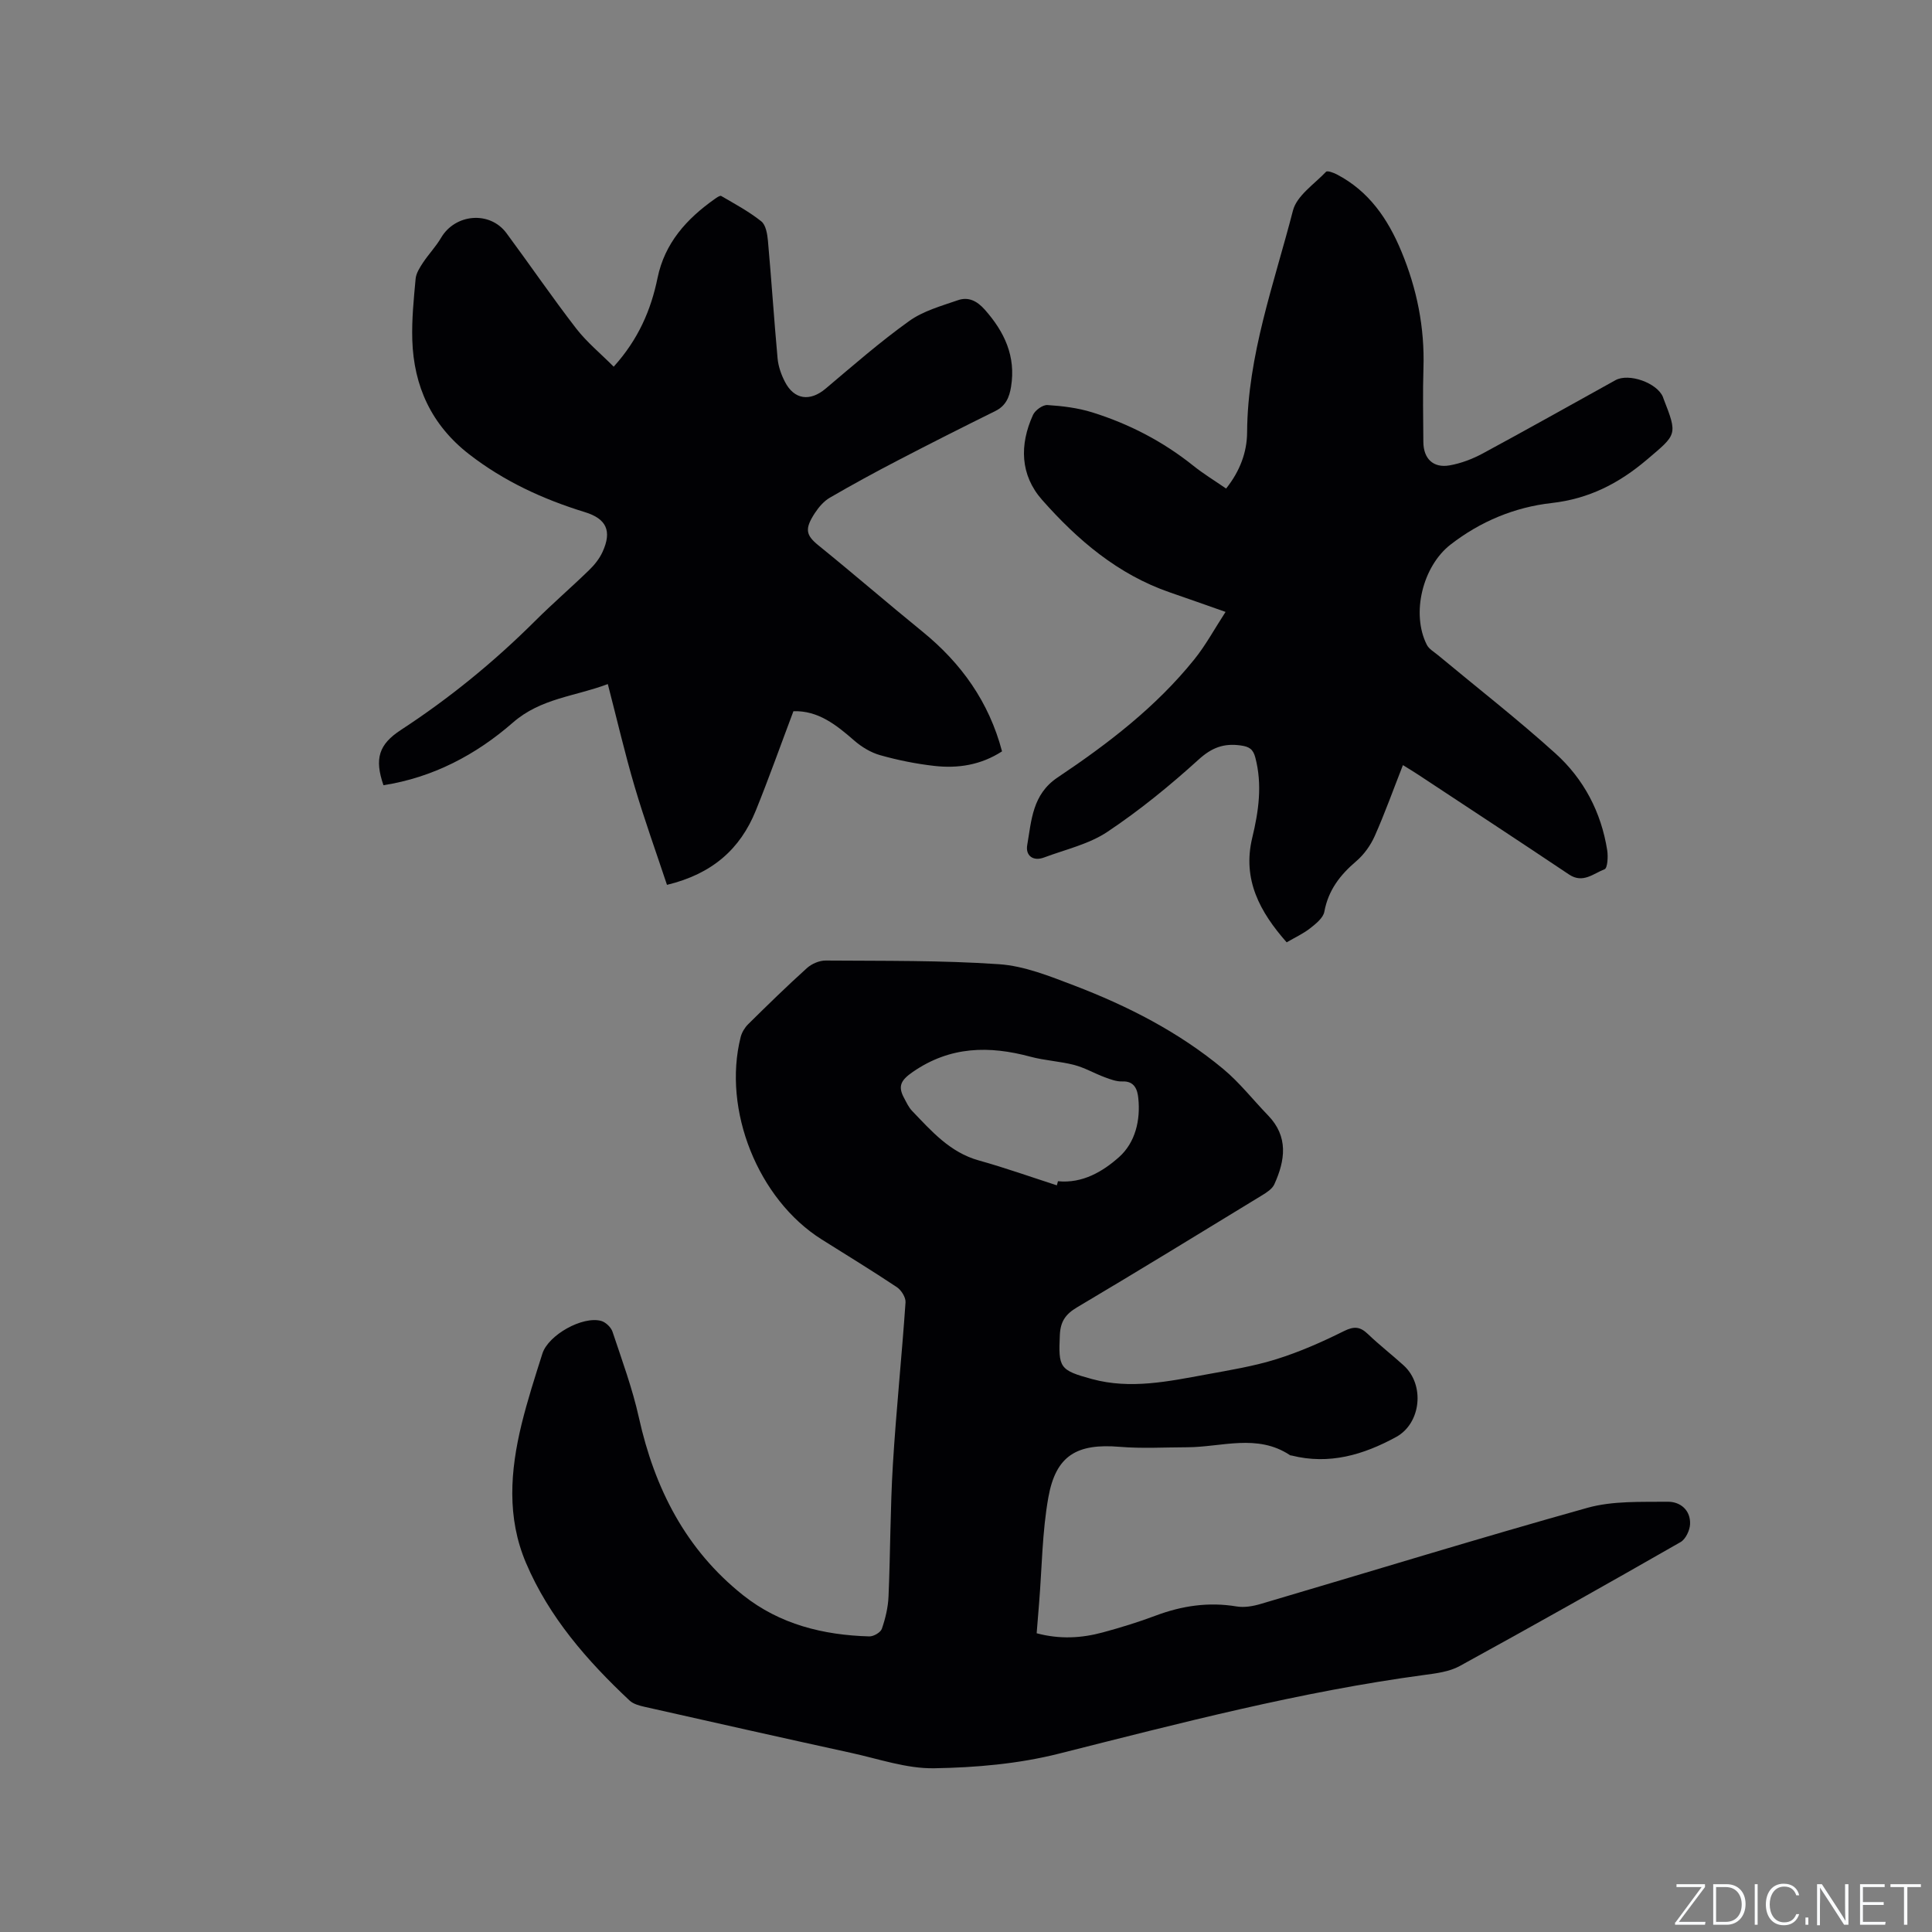
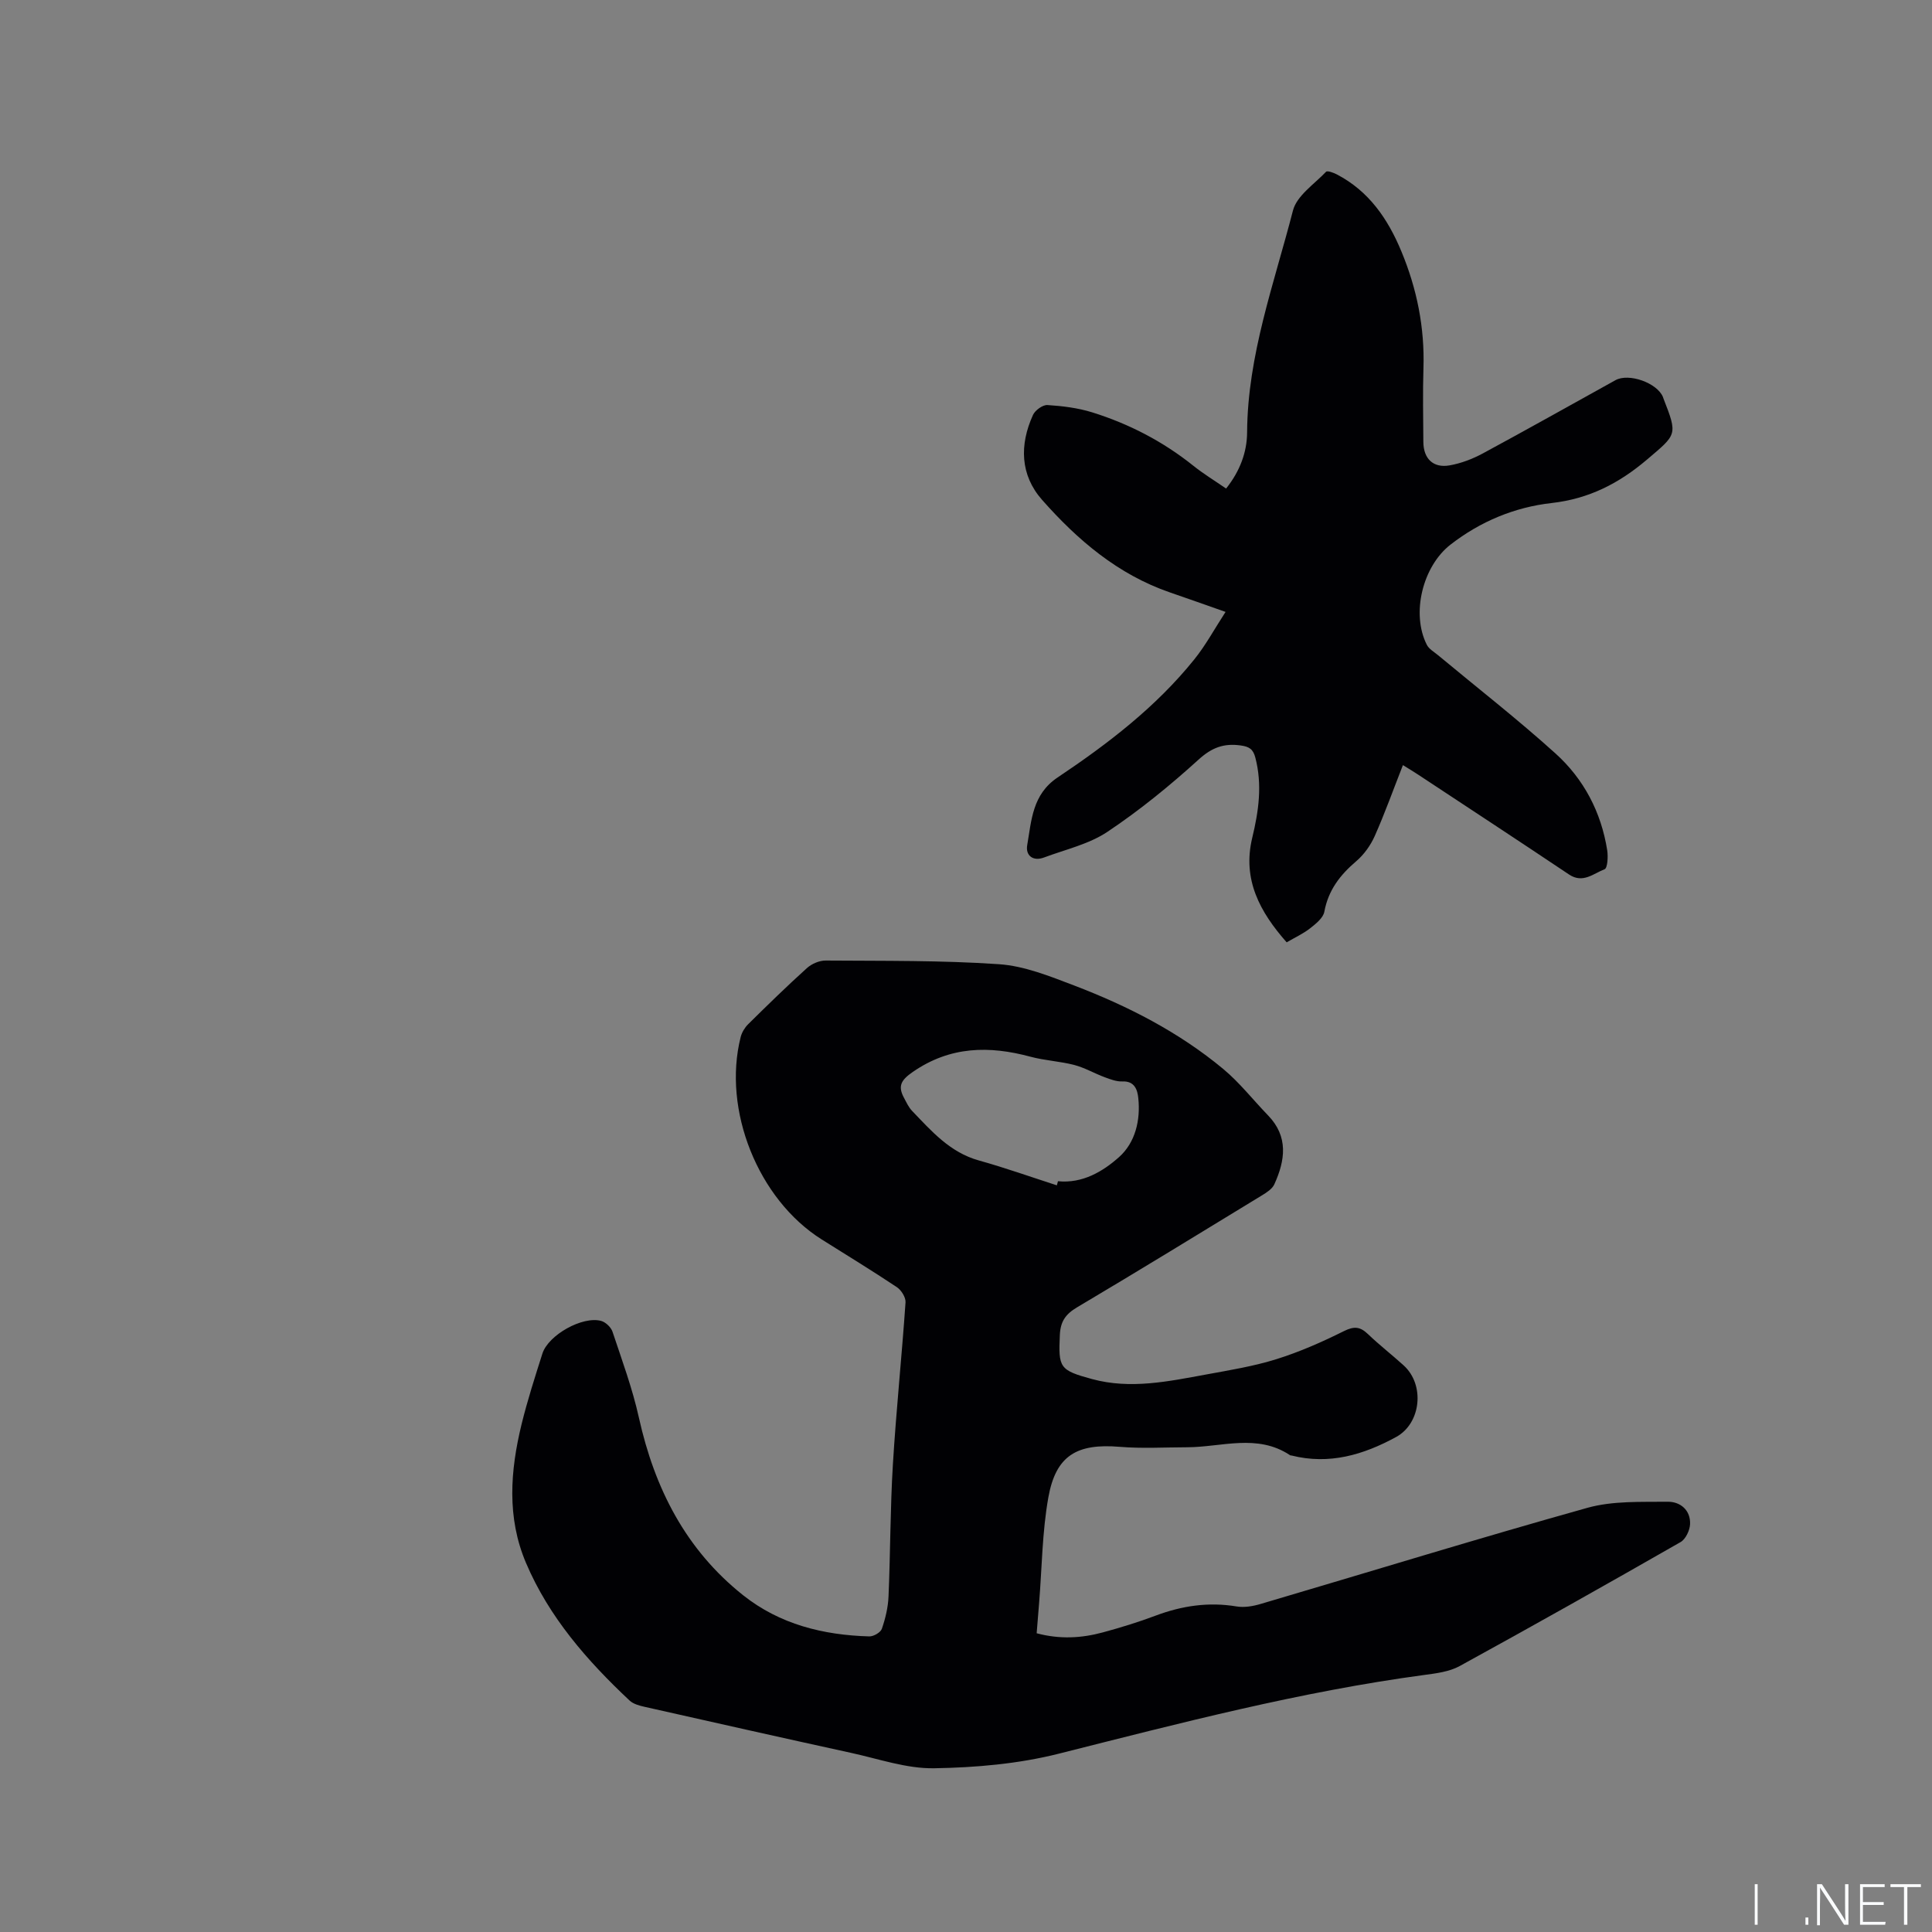
<svg xmlns="http://www.w3.org/2000/svg" enable-background="new 0 0 400 400" viewBox="0 0 400 400">
  <rect x="0" y="0" width="400" height="400" fill="#808080" stroke="none" />
  <g fill="#fafbfc">
-     <path d="m346.9 398 5.4-7.3h-5.2v-.6h5.9v.6l-5.4 7.2h5.5l-.1.6h-6.2v-.5z" />
-     <path d="m354.7 390.1h2.8c2.3 0 3.9 1.6 3.9 4.1s-1.6 4.3-3.9 4.3h-2.8zm.6 7.8h2c2.2 0 3.3-1.6 3.3-3.6 0-1.8-1-3.6-3.3-3.6h-2z" />
    <path d="m363.9 390.1v8.4h-.6v-8.4z" />
-     <path d="m372.5 396.3c-.4 1.3-1.4 2.3-3.2 2.3-2.4 0-3.7-1.9-3.7-4.3 0-2.3 1.2-4.3 3.7-4.3 1.8 0 2.9 1 3.2 2.4h-.6c-.4-1.1-1.1-1.8-2.5-1.8-2.1 0-3 1.9-3 3.7s.9 3.7 3 3.7c1.4 0 2.1-.7 2.5-1.7z" />
    <path d="m373.8 398.5v-1.5h.6v1.5z" />
    <path d="m376.2 398.5v-8.4h1c1.3 2 4.4 6.7 4.9 7.6-.1-1.2-.1-2.4-.1-3.8v-3.8h.7v8.4h-.9c-1.2-1.9-4.4-6.8-5-7.7.1 1.1 0 2.3 0 3.9v3.9h-.6z" />
    <path d="m390 394.4h-4.3v3.5h4.7l-.1.6h-5.2v-8.4h5.1v.6h-4.5v3.1h4.3z" />
    <path d="m394.2 390.7h-2.8v-.6h6.3v.6h-2.8v7.8h-.7z" />
  </g>
  <path d="m214.63 338.15c4.79 1.28 9.3 1.02 13.74-.19 3.68-1 7.33-2.12 10.89-3.46 5.46-2.05 10.97-2.87 16.78-1.9 1.59.26 3.39-.05 4.97-.52 22.54-6.64 45.01-13.57 67.64-19.9 5.26-1.47 11.07-1.2 16.63-1.26 2.58-.03 4.76 1.71 4.63 4.65-.06 1.29-.92 3.11-1.98 3.71-15.17 8.68-30.4 17.26-45.72 25.66-2.14 1.17-4.82 1.51-7.31 1.84-25.67 3.45-50.66 9.99-75.72 16.31-8.34 2.1-17.17 2.87-25.8 3.01-5.68.09-11.42-1.93-17.1-3.17-14.27-3.12-28.53-6.33-42.78-9.54-1.1-.25-2.37-.58-3.15-1.31-8.79-8.25-16.67-17.25-21.45-28.5-4-9.4-3.26-19.09-.91-28.72 1.21-4.93 2.77-9.78 4.31-14.62 1.23-3.85 8.3-7.81 12.16-6.76.94.26 2.04 1.31 2.35 2.23 1.96 5.89 4.13 11.76 5.47 17.81 3.25 14.64 9.69 27.31 21.58 36.76 7.6 6.03 16.59 8.25 26.12 8.52.89.02 2.34-.82 2.6-1.58.74-2.15 1.29-4.45 1.38-6.72.39-9.08.35-18.19.9-27.26.68-11.21 1.85-22.4 2.62-33.6.07-1.03-.88-2.54-1.8-3.15-5.11-3.41-10.36-6.61-15.56-9.88-13.15-8.27-20.59-26.8-16.77-41.91.24-.95.84-1.94 1.54-2.64 4-3.95 8.02-7.88 12.19-11.64.98-.88 2.56-1.56 3.86-1.55 11.97.09 23.98-.06 35.91.76 5.25.36 10.48 2.48 15.5 4.39 11.13 4.25 21.71 9.65 30.92 17.31 3.39 2.82 6.16 6.39 9.25 9.58 4.29 4.42 3.57 9.34 1.31 14.3-.43.94-1.56 1.67-2.51 2.25-12.75 7.78-25.49 15.59-38.33 23.21-2.36 1.4-3.43 2.91-3.56 5.7-.31 6.8-.09 7.31 6.66 9.15 7.96 2.16 15.79.49 23.6-.94 4.89-.9 9.85-1.7 14.58-3.18 4.8-1.5 9.47-3.56 13.98-5.81 2.11-1.05 3.35-.93 4.96.61 2.37 2.27 4.98 4.29 7.41 6.5 4.42 4.01 3.61 11.98-1.56 14.81-6.77 3.7-13.86 5.8-21.65 3.84-.1-.03-.23 0-.31-.06-6.8-4.53-14.17-1.67-21.31-1.65-4.65.01-9.33.29-13.95-.09-8.86-.74-13.23 1.76-14.79 10.47-1.28 7.16-1.32 14.53-1.91 21.81-.17 2.02-.33 4.02-.51 6.32zm4.18-92.74c.08-.28.15-.57.23-.85 5.07.5 9.27-1.99 12.65-5 3.35-2.99 4.47-7.62 3.98-12.22-.17-1.64-.72-3.55-3.29-3.44-1.21.05-2.48-.43-3.66-.87-2.13-.79-4.13-1.97-6.31-2.54-2.96-.77-6.08-.91-9.03-1.7-8.59-2.32-16.65-2.2-24.38 3.13-2.49 1.72-3.15 2.96-1.82 5.41.5.93.95 1.94 1.67 2.68 4.01 4.18 7.82 8.57 13.78 10.24 5.45 1.52 10.79 3.42 16.18 5.16z" fill="#010104" />
-   <path d="m127.06 75.92c5.13-5.69 7.72-11.75 9.08-18.39 1.49-7.22 6.02-12.22 11.81-16.31.42-.3 1.11-.79 1.36-.65 2.83 1.65 5.75 3.22 8.3 5.25.94.74 1.25 2.6 1.38 3.99.73 8.12 1.26 16.27 2 24.39.15 1.64.74 3.33 1.5 4.81 1.93 3.78 5.23 4.17 8.45 1.45 5.67-4.78 11.27-9.68 17.29-13.99 2.91-2.09 6.64-3.12 10.11-4.32 2.15-.75 3.95.15 5.56 1.97 4.07 4.6 6.45 9.65 5.43 15.94-.35 2.19-1.09 3.97-3.26 5.04-6.73 3.33-13.44 6.71-20.1 10.18-4.78 2.48-9.51 5.06-14.16 7.76-1.23.71-2.28 1.94-3.08 3.15-2.16 3.3-1.93 4.58.74 6.74 7.25 5.87 14.31 11.98 21.54 17.86 8.03 6.54 13.75 14.54 16.45 24.77-4.38 2.84-9.14 3.57-14.05 3.01-3.77-.43-7.54-1.19-11.19-2.22-1.92-.54-3.82-1.69-5.35-3.02-3.73-3.25-7.48-6.25-12.6-6.08-2.63 6.97-5.06 13.83-7.79 20.57-3.22 7.97-9.02 13.12-18.39 15.38-2.26-6.8-4.68-13.52-6.7-20.36-2.03-6.88-3.65-13.89-5.55-21.21-6.85 2.58-13.87 2.92-19.66 7.98-7.61 6.65-16.55 11.37-26.79 12.96-1.9-5.52-.95-8.46 3.61-11.44 10.07-6.57 19.32-14.13 27.84-22.62 3.6-3.59 7.46-6.91 11.11-10.46 1.12-1.08 2.16-2.38 2.8-3.78 2-4.36.79-6.88-3.66-8.24-8.67-2.67-16.78-6.4-24-12.01-7.75-6.03-11.43-14.04-11.73-23.64-.13-4.22.3-8.46.69-12.67.11-1.16.87-2.33 1.54-3.35 1.17-1.76 2.67-3.32 3.73-5.13 2.93-4.99 10.09-5.61 13.53-.97 4.86 6.56 9.46 13.3 14.45 19.76 2.21 2.85 5.08 5.2 7.76 7.9z" fill="#010104" />
  <path d="m253.85 101.15c2.86-3.59 4.33-7.52 4.35-11.65.1-15.95 5.59-30.77 9.49-45.9.79-3.08 4.4-5.46 6.85-8.03.27-.29 1.55.18 2.24.54 6.66 3.47 10.59 9.25 13.37 15.96 3.21 7.73 4.83 15.75 4.56 24.16-.16 5.08-.05 10.18-.02 15.27.02 3.46 2.04 5.45 5.44 4.85 2.34-.41 4.7-1.31 6.81-2.44 9.23-4.98 18.36-10.12 27.53-15.2 2.75-1.52 8.59.54 9.82 3.47.04.1.06.2.1.3 2.99 7.64 2.79 7.41-3.42 12.69-5.81 4.93-12.01 8.11-19.75 8.98-7.62.86-14.72 3.8-20.9 8.6-5.78 4.49-8.19 14.29-4.91 20.75.44.87 1.47 1.45 2.27 2.11 8.14 6.77 16.5 13.28 24.35 20.37 5.87 5.29 9.49 12.17 10.73 20.09.2 1.3.06 3.67-.55 3.9-2.29.87-4.48 3.01-7.35 1.09-10.39-6.96-20.84-13.81-31.28-20.7-.95-.63-1.94-1.22-3.12-1.95-2 5.09-3.74 9.97-5.84 14.69-.86 1.93-2.22 3.83-3.82 5.2-3.34 2.84-5.79 6-6.61 10.46-.24 1.3-1.77 2.51-2.95 3.44-1.4 1.1-3.07 1.86-4.85 2.9-5.53-6.27-9.21-12.99-7.13-21.63 1.33-5.51 2.12-10.99.64-16.63-.46-1.77-1.3-2.26-3.02-2.5-3.48-.49-5.97.42-8.71 2.91-5.94 5.39-12.22 10.52-18.89 14.97-3.84 2.57-8.68 3.65-13.11 5.31-2.31.87-3.86-.42-3.5-2.53.89-5.14 1.05-10.52 6.29-14.03 10.41-6.97 20.36-14.58 28.29-24.43 2.37-2.93 4.18-6.31 6.49-9.85-4.21-1.48-7.86-2.78-11.53-4.04-10.76-3.71-19.11-10.84-26.45-19.15-4.56-5.16-4.7-11.42-1.89-17.59.44-.97 2.01-2.11 2.99-2.05 3.12.2 6.32.59 9.29 1.52 7.62 2.38 14.64 6.02 20.92 11.05 2.04 1.64 4.32 3.02 6.78 4.72z" fill="#010104" />
</svg>